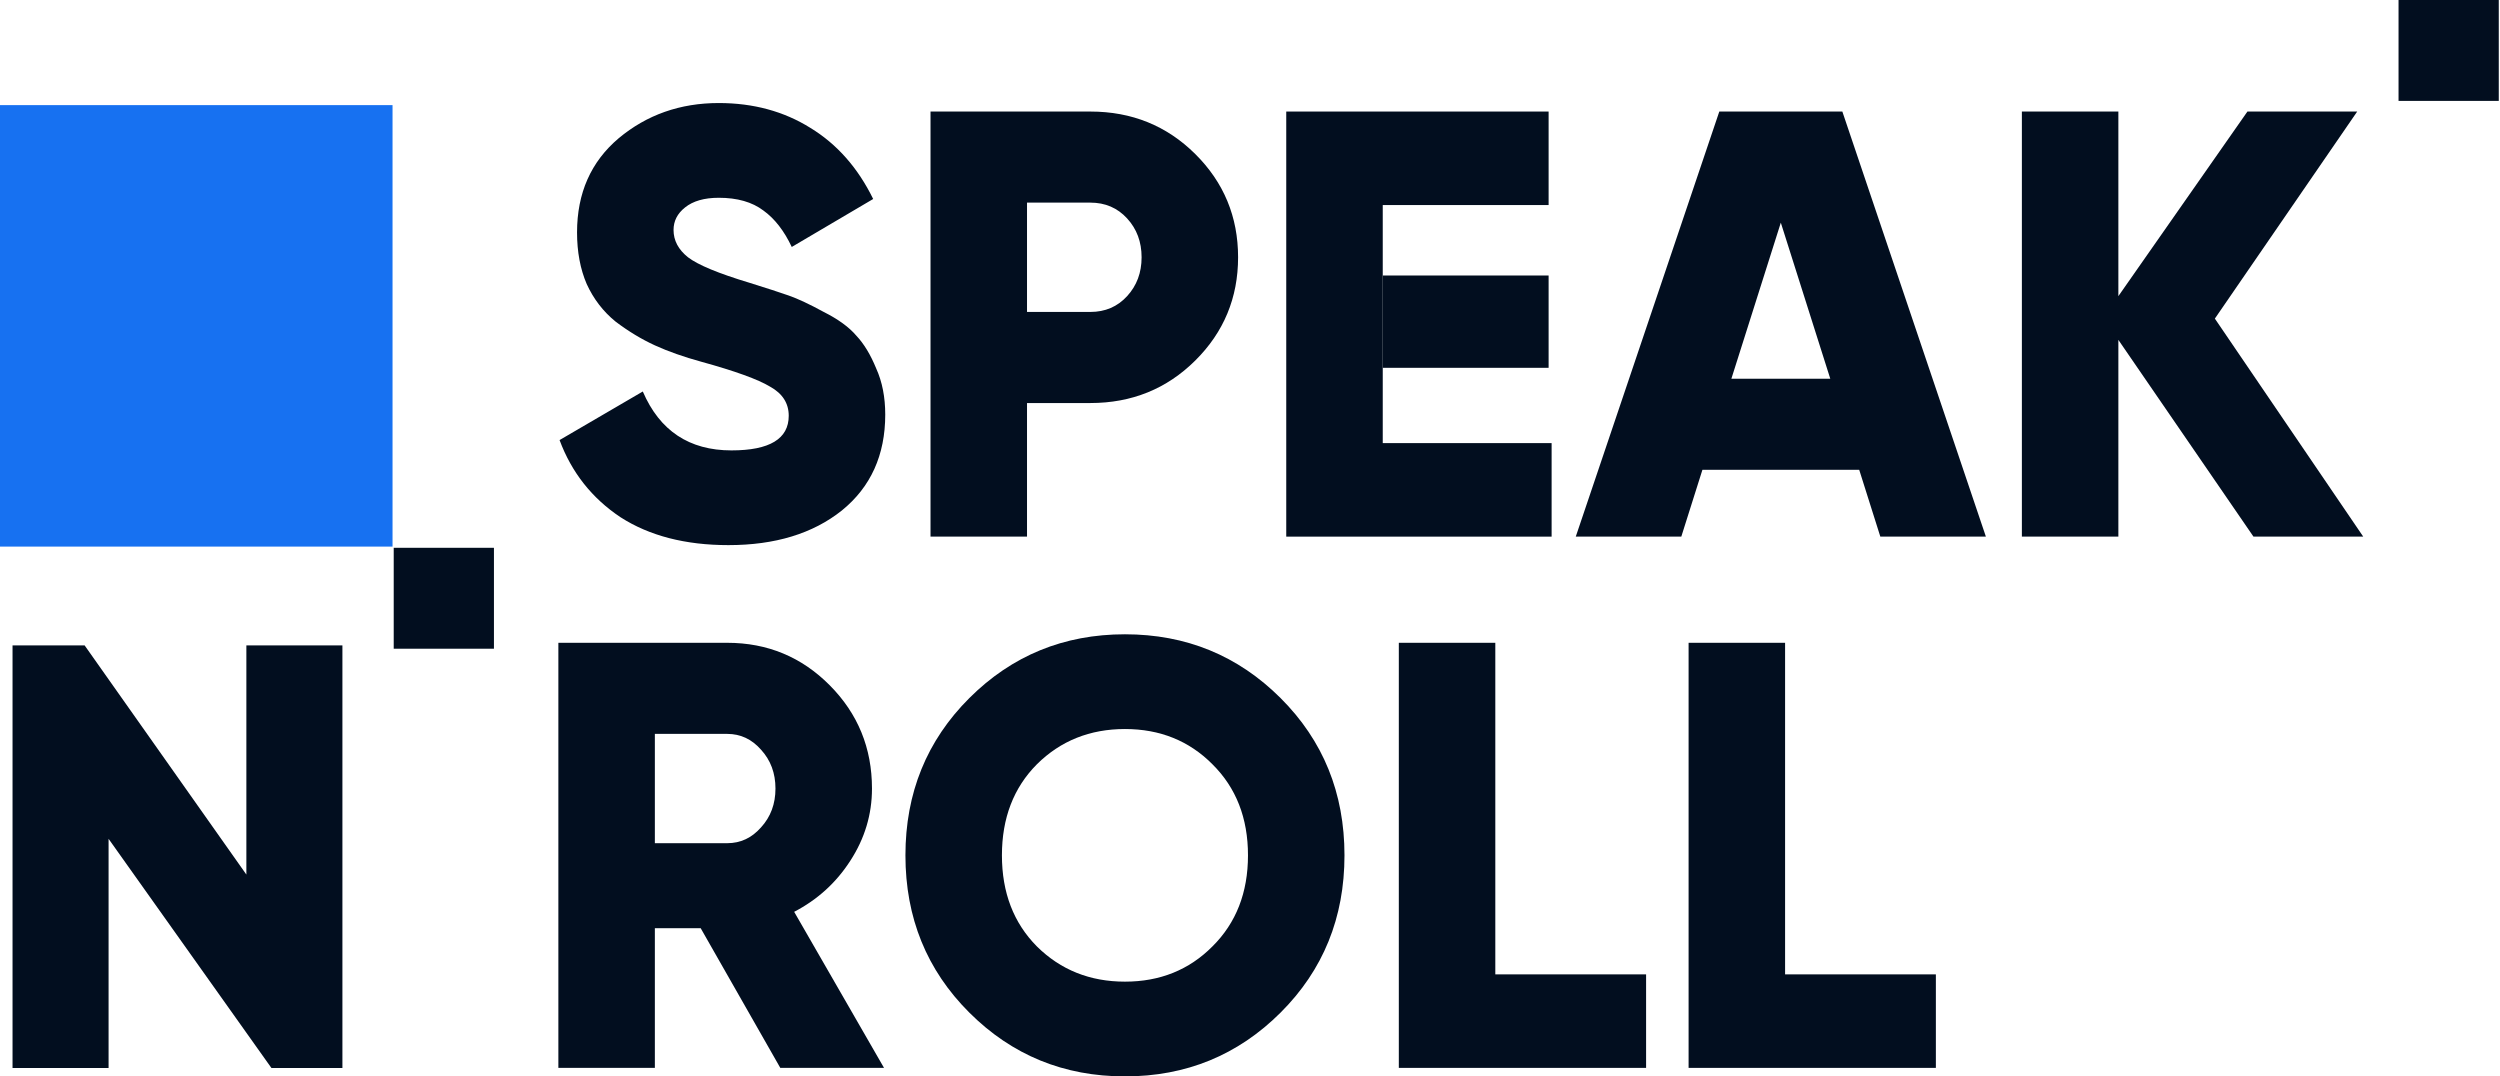
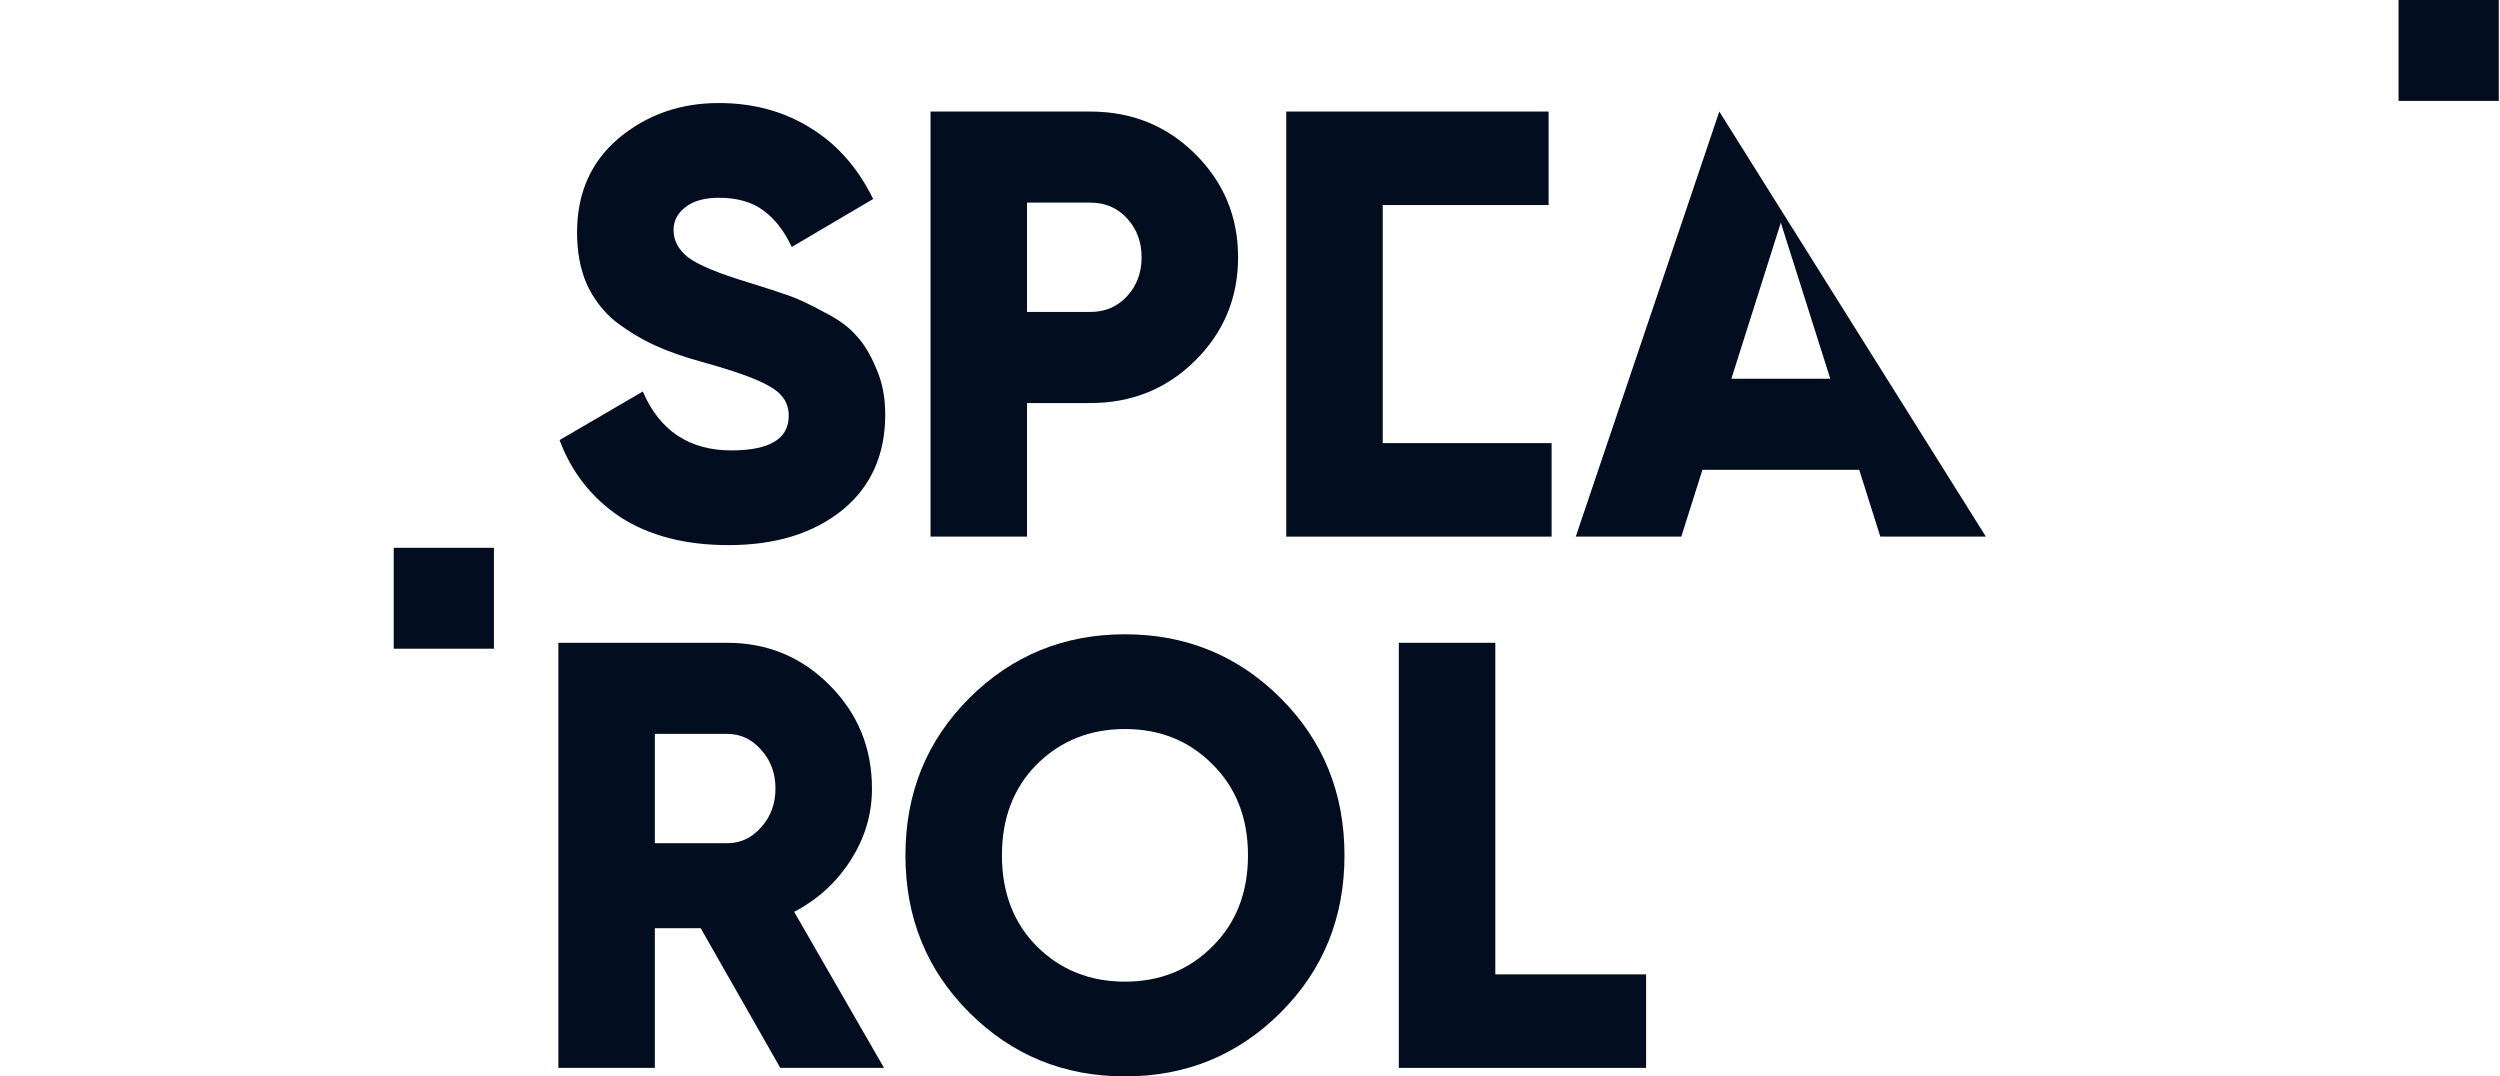
<svg xmlns="http://www.w3.org/2000/svg" width="144" height="62" viewBox="0 0 144 62" fill="none">
  <path d="M44.945 61.51L40.36 53.465H37.72V61.51H32.162V37.025H41.888C44.204 37.025 46.173 37.841 47.794 39.474C49.415 41.106 50.226 43.088 50.226 45.42C50.226 46.913 49.809 48.3 48.975 49.583C48.165 50.842 47.088 51.821 45.744 52.521L50.92 61.51H44.945ZM37.72 42.272V48.568H41.888C42.653 48.568 43.301 48.265 43.834 47.659C44.39 47.053 44.667 46.306 44.667 45.42C44.667 44.534 44.39 43.788 43.834 43.181C43.301 42.575 42.653 42.272 41.888 42.272H37.72Z" fill="#020E1F" />
  <path d="M73.76 58.327C71.305 60.776 68.318 62 64.798 62C61.277 62 58.29 60.776 55.835 58.327C53.38 55.879 52.153 52.859 52.153 49.268C52.153 45.677 53.38 42.657 55.835 40.208C58.29 37.76 61.277 36.535 64.798 36.535C68.318 36.535 71.305 37.76 73.76 40.208C76.215 42.657 77.442 45.677 77.442 49.268C77.442 52.859 76.215 55.879 73.76 58.327ZM59.726 54.515C61.092 55.867 62.783 56.543 64.798 56.543C66.812 56.543 68.492 55.867 69.835 54.515C71.201 53.162 71.884 51.413 71.884 49.268C71.884 47.122 71.201 45.373 69.835 44.021C68.492 42.669 66.812 41.992 64.798 41.992C62.783 41.992 61.092 42.669 59.726 44.021C58.383 45.373 57.711 47.122 57.711 49.268C57.711 51.413 58.383 53.162 59.726 54.515Z" fill="#020E1F" />
  <path d="M86.13 56.124H94.815V61.51H80.572V37.025H86.13V56.124Z" fill="#020E1F" />
-   <path d="M102.821 56.124H111.506V61.51H97.263V37.025H102.821V56.124Z" fill="#020E1F" />
  <path d="M41.958 31.399C39.479 31.399 37.407 30.863 35.739 29.791C34.095 28.695 32.925 27.214 32.231 25.348L37.025 22.55C37.997 24.812 39.7 25.943 42.131 25.943C44.331 25.943 45.431 25.278 45.431 23.949C45.431 23.226 45.072 22.666 44.355 22.27C43.66 21.85 42.34 21.372 40.394 20.836C39.375 20.556 38.484 20.241 37.719 19.892C36.955 19.542 36.202 19.087 35.461 18.527C34.743 17.944 34.188 17.221 33.794 16.359C33.423 15.496 33.238 14.505 33.238 13.386C33.238 11.123 34.037 9.316 35.635 7.964C37.256 6.611 39.178 5.935 41.402 5.935C43.393 5.935 45.154 6.413 46.682 7.369C48.211 8.302 49.415 9.666 50.295 11.462L45.605 14.225C45.165 13.292 44.621 12.593 43.972 12.126C43.324 11.636 42.467 11.392 41.402 11.392C40.568 11.392 39.919 11.578 39.456 11.951C39.016 12.301 38.796 12.732 38.796 13.246C38.796 13.852 39.074 14.377 39.63 14.82C40.209 15.263 41.39 15.752 43.173 16.289C44.146 16.592 44.899 16.837 45.431 17.023C45.964 17.21 46.636 17.525 47.446 17.968C48.28 18.387 48.905 18.842 49.322 19.332C49.762 19.798 50.144 20.428 50.468 21.221C50.816 21.99 50.99 22.876 50.99 23.879C50.99 26.211 50.156 28.053 48.488 29.406C46.821 30.735 44.644 31.399 41.958 31.399Z" fill="#020E1F" />
  <path d="M62.803 6.425C65.189 6.425 67.204 7.241 68.848 8.873C70.492 10.506 71.314 12.488 71.314 14.82C71.314 17.151 70.492 19.134 68.848 20.766C67.204 22.398 65.189 23.215 62.803 23.215H59.156V30.91H53.598V6.425H62.803ZM62.803 17.968C63.66 17.968 64.367 17.665 64.922 17.058C65.478 16.452 65.756 15.706 65.756 14.82C65.756 13.934 65.478 13.187 64.922 12.581C64.367 11.975 63.66 11.671 62.803 11.671H59.156V17.968H62.803Z" fill="#020E1F" />
  <path d="M79.646 25.523H89.373V30.91H74.088V6.425H89.2V11.811H79.646V15.869V21.186V25.523Z" fill="#020E1F" />
-   <path d="M108.307 30.91L107.091 27.062H98.059L96.843 30.91H90.764L99.032 6.425H106.119L114.387 30.91H108.307ZM99.727 21.815H105.424L102.575 12.826L99.727 21.815Z" fill="#020E1F" />
-   <path d="M136.122 30.91H129.8L122.018 19.577V30.91H116.46V6.425H122.018V17.058L129.452 6.425H135.775L127.576 18.352L136.122 30.91Z" fill="#020E1F" />
-   <path d="M79.646 21.186V15.869H89.2V21.186H79.646Z" fill="#020E1F" />
+   <path d="M108.307 30.91L107.091 27.062H98.059L96.843 30.91H90.764L99.032 6.425L114.387 30.91H108.307ZM99.727 21.815H105.424L102.575 12.826L99.727 21.815Z" fill="#020E1F" />
  <path d="M138.156 0H143.929V5.812H138.156V0Z" fill="#020E1F" />
  <path d="M22.678 31.553H28.451V37.366H22.678V31.553Z" fill="#020E1F" />
-   <path d="M0 6.055H22.61V31.484H0V6.055Z" fill="#1771F1" />
-   <path d="M0.722 37.176H4.875L14.191 50.375V37.176H19.723V61.516H15.634L6.254 48.316V61.516H0.722V37.176Z" fill="#020E1F" />
</svg>